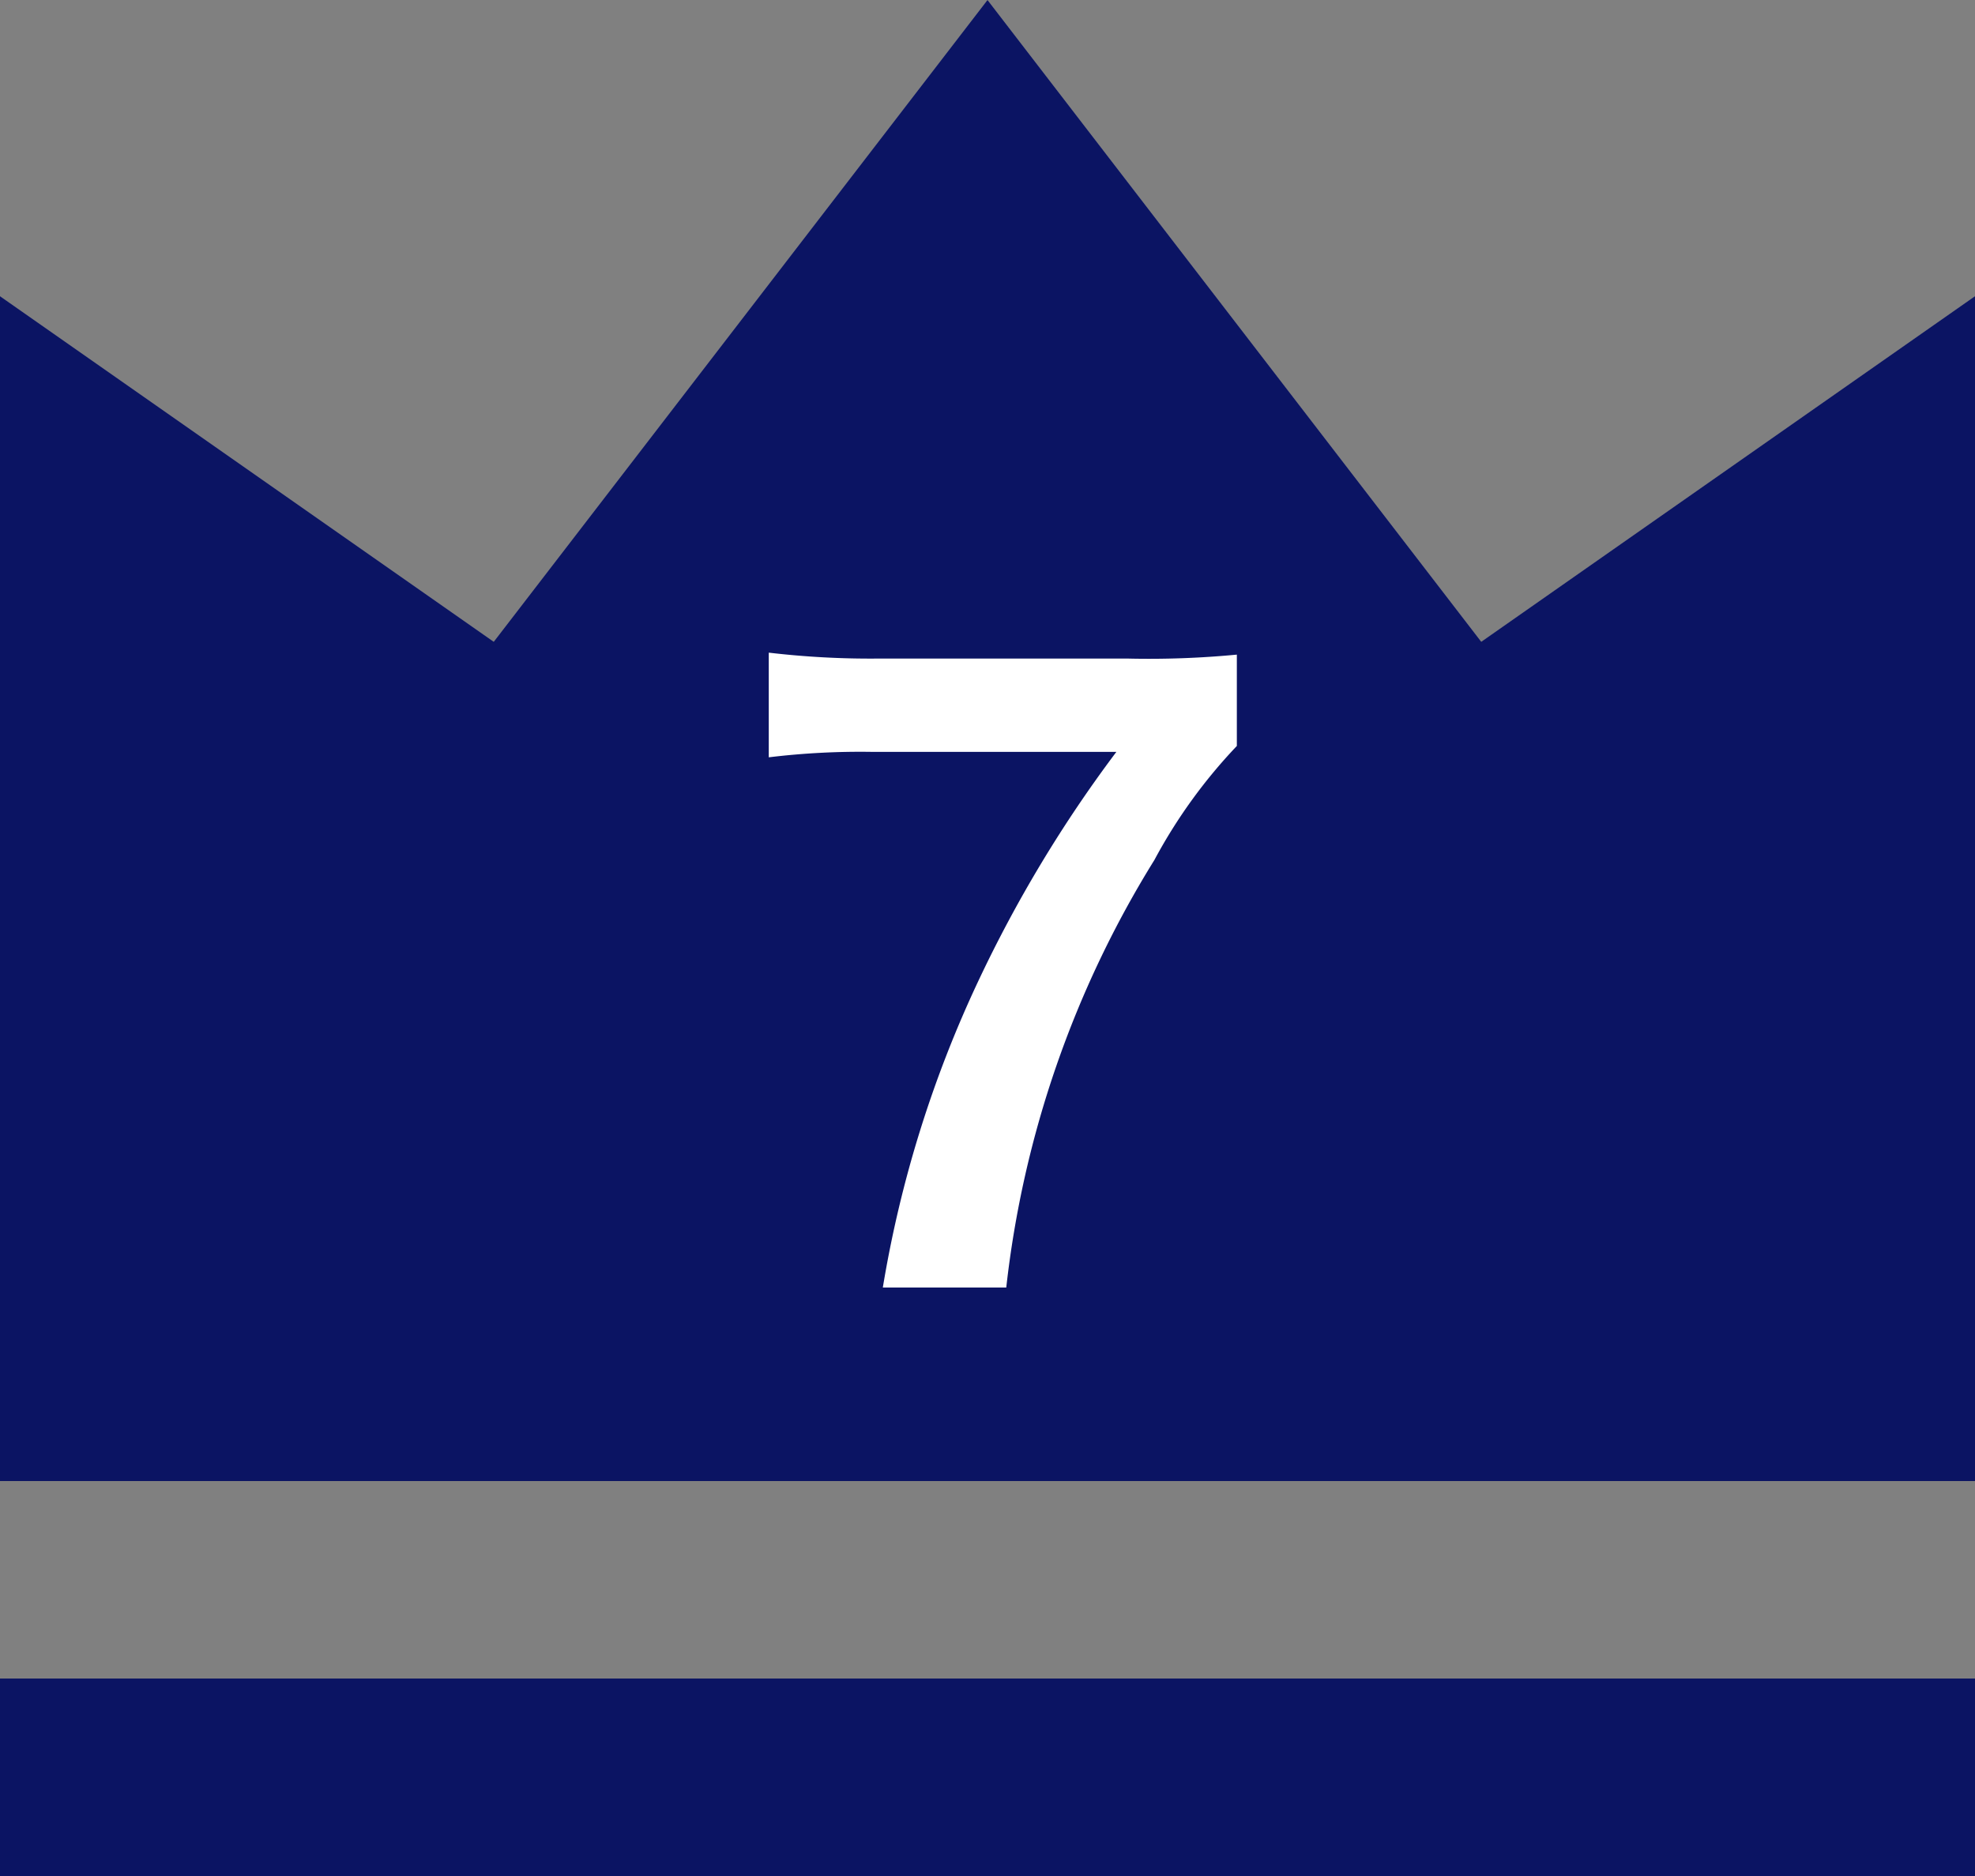
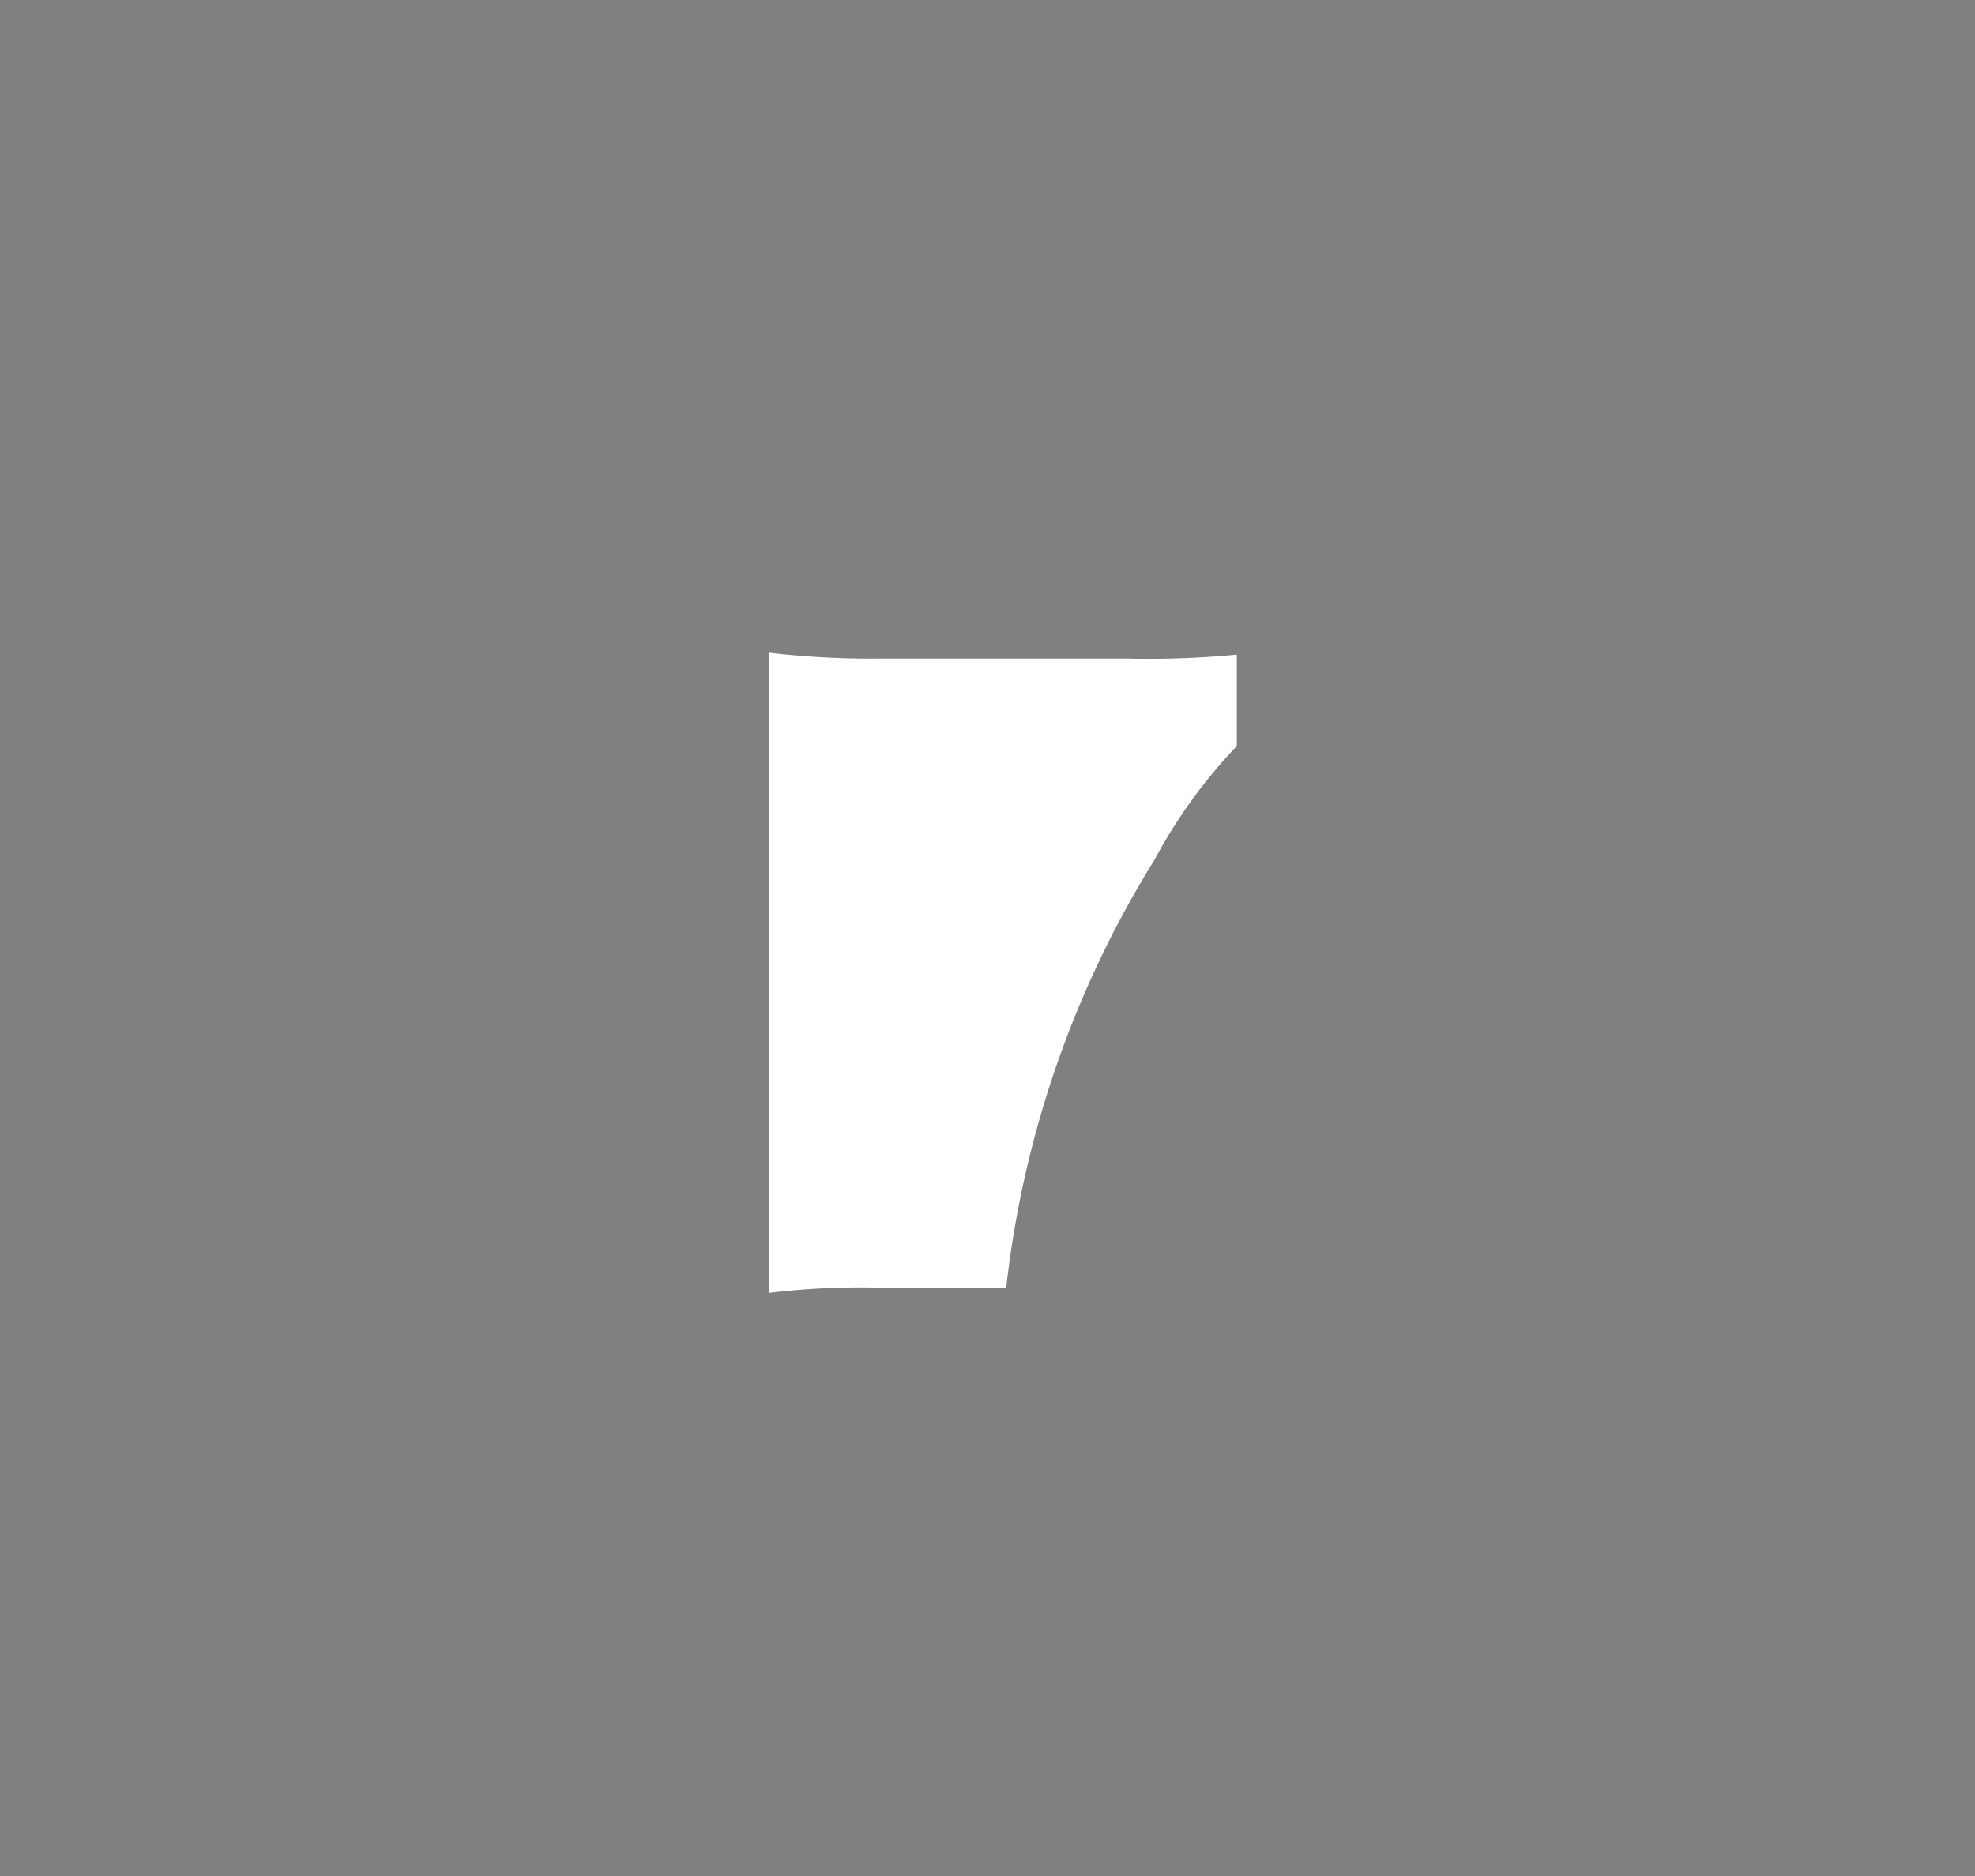
<svg xmlns="http://www.w3.org/2000/svg" viewBox="0 0 40 38" preserveAspectRatio="xMinYMid">
  <rect x="0" y="0" width="40" height="38" fill="#808080" stroke="none" />
  <defs>
    <style>.cls-1{fill:#989898;}.cls-2{fill:#0b1463;}.cls-3{fill:#fff;}</style>
  </defs>
  <g id="レイヤー_2" data-name="レイヤー 2">
    <g id="design">
-       <rect class="cls-1" y="34" width="40" height="4" />
-       <polygon class="cls-1" points="0 6 10 13 20 0 30 13 40 6 40 30 0 30 0 6" />
-       <rect class="cls-2" y="34" width="40" height="4" />
-       <polygon class="cls-2" points="0 6 10 13 20 0 30 13 40 6 40 30 0 30 0 6" />
-       <path class="cls-3" d="M25.05,15.11a10.63,10.63,0,0,0-1.67,2.31,20.8,20.8,0,0,0-3,8.66H17.88a23.58,23.58,0,0,1,1.93-6.2,26.54,26.54,0,0,1,2.8-4.65H17.67a15.36,15.36,0,0,0-2.1.11V13.22a17.59,17.59,0,0,0,2.19.12h5.09a18.73,18.73,0,0,0,2.2-.08Z" />
+       <path class="cls-3" d="M25.05,15.11a10.63,10.63,0,0,0-1.67,2.31,20.8,20.8,0,0,0-3,8.66H17.88H17.67a15.36,15.36,0,0,0-2.1.11V13.22a17.59,17.59,0,0,0,2.19.12h5.09a18.73,18.73,0,0,0,2.2-.08Z" />
    </g>
  </g>
</svg>